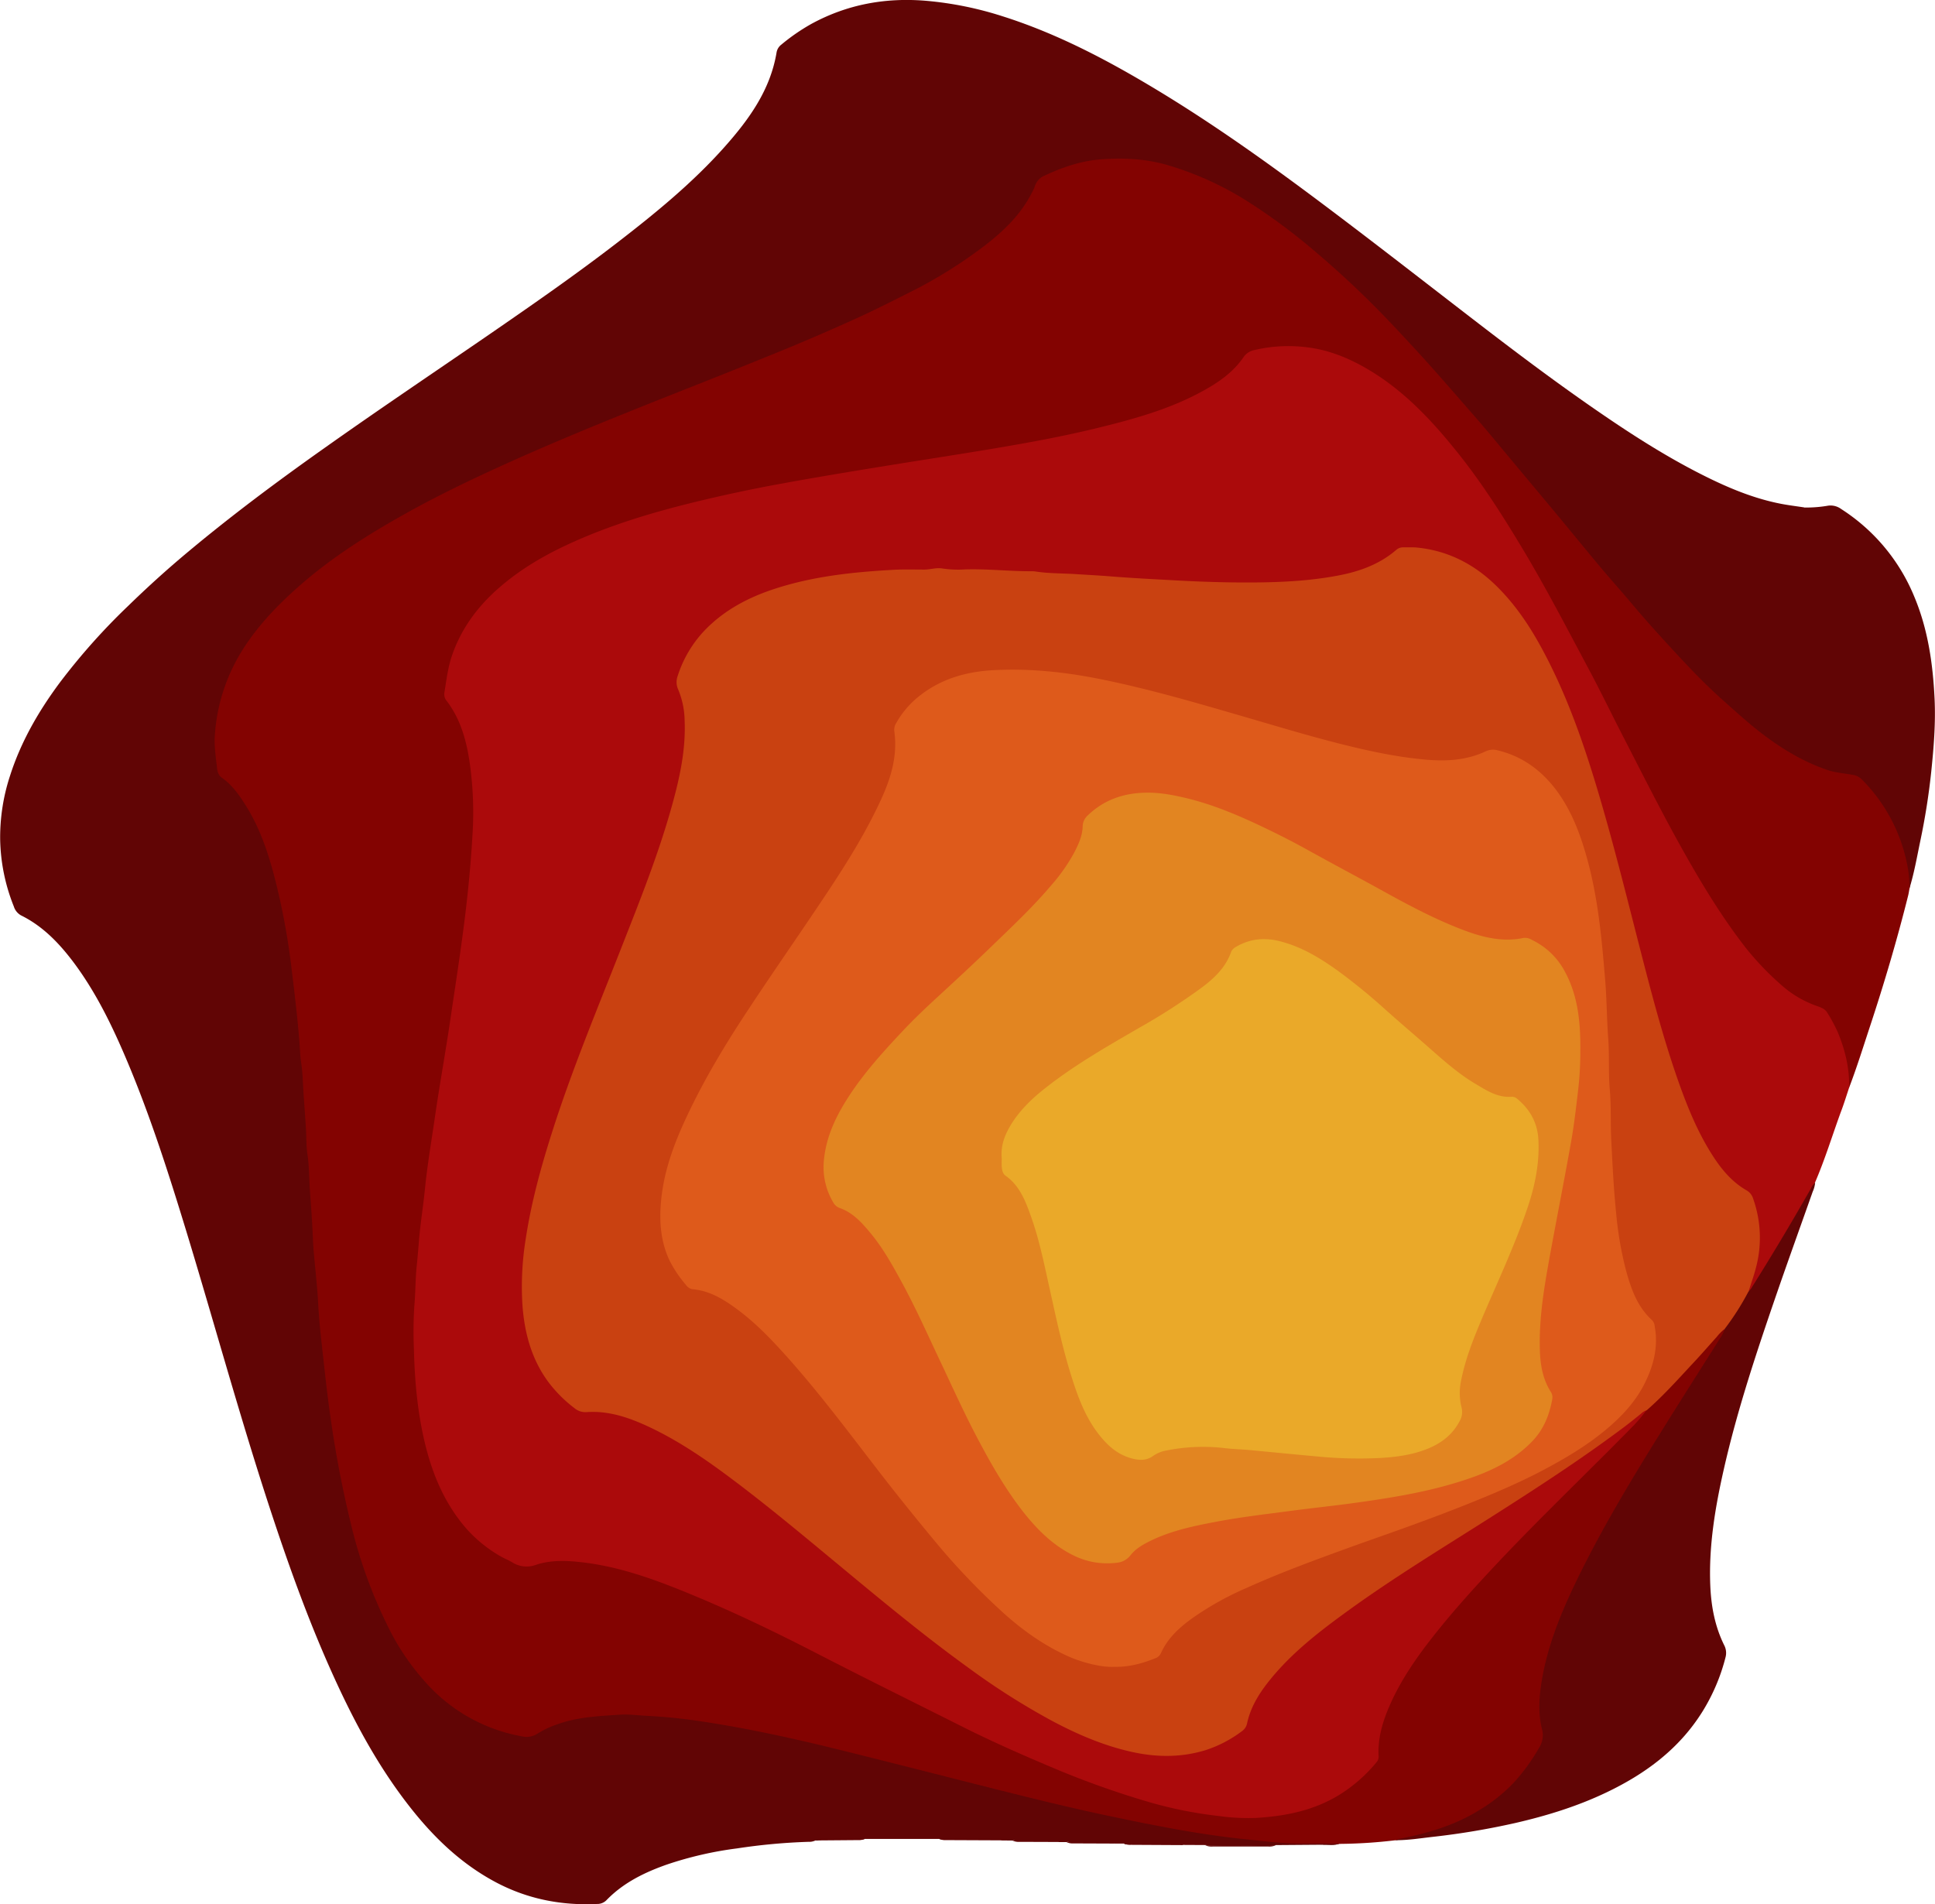
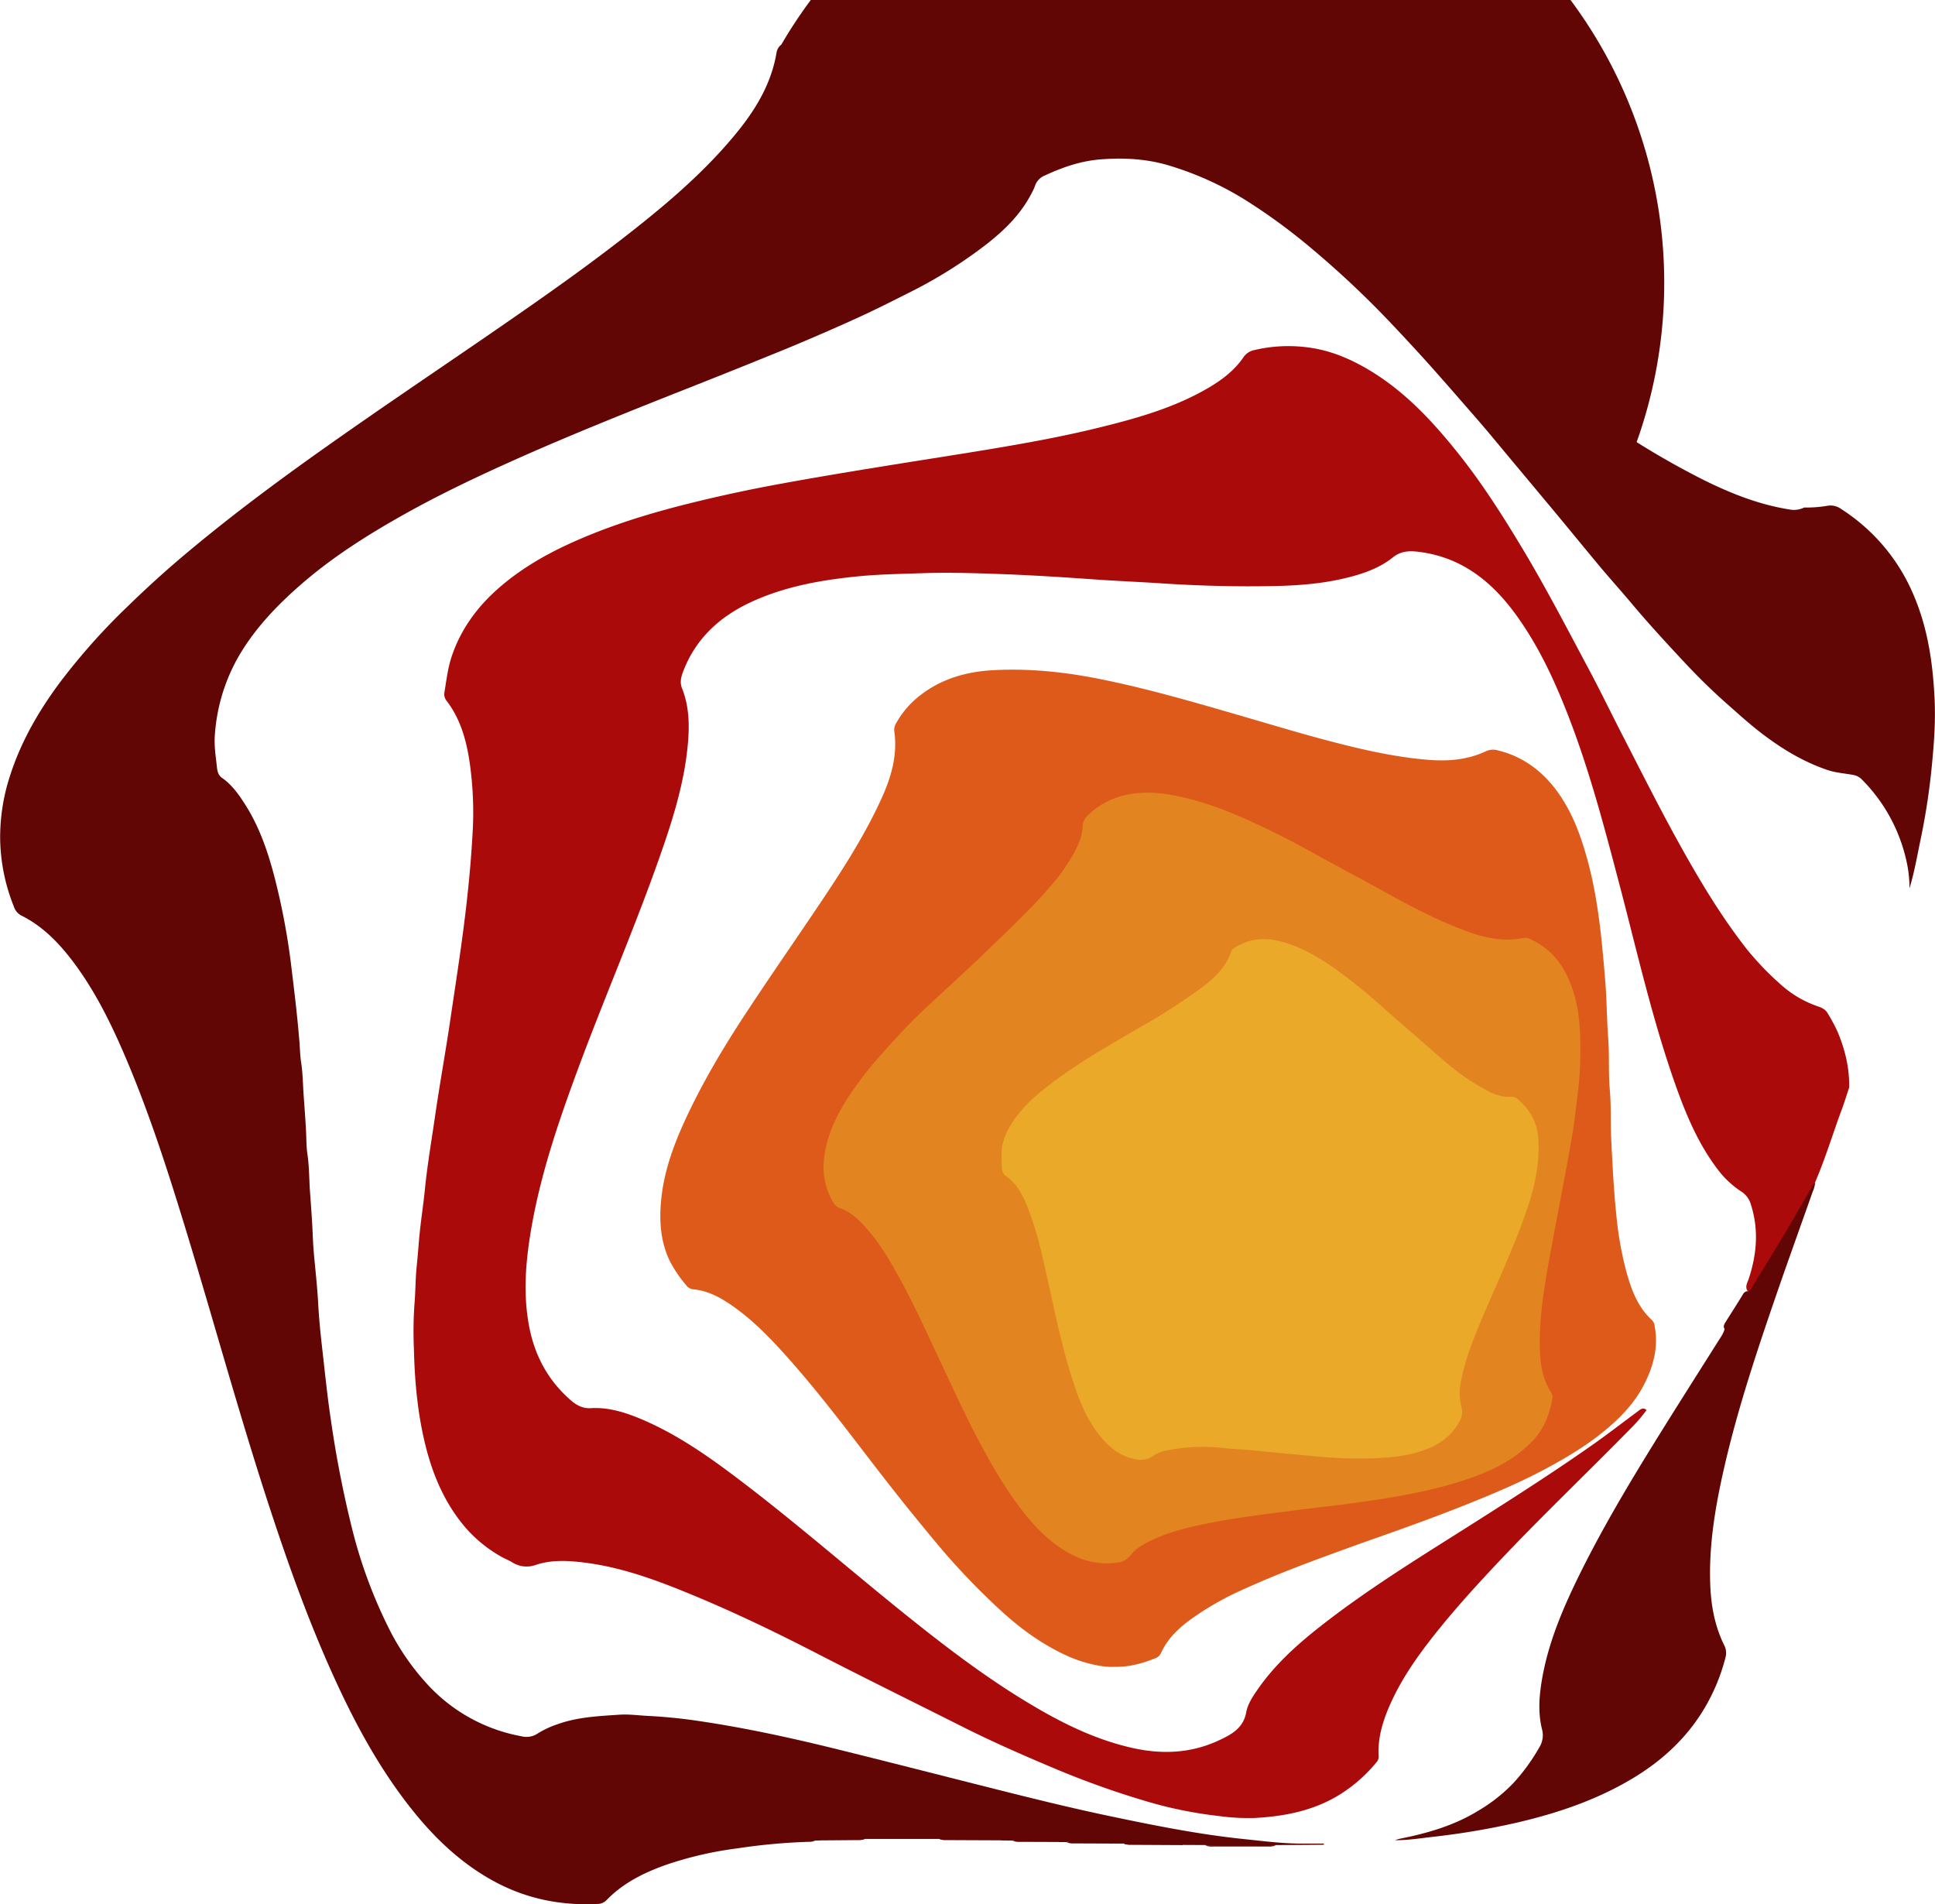
<svg xmlns="http://www.w3.org/2000/svg" id="Layer_4" data-name="Layer 4" viewBox="0 0 978.82 963.27">
  <defs>
    <style>.cls-1{fill:#830301;}.cls-2{fill:#610505;}.cls-3{fill:#ab0a0b;}.cls-4{fill:#c94111;}.cls-5{fill:#de5a1b;}.cls-6{fill:#e28521;}.cls-7{fill:#eaa929;}</style>
  </defs>
-   <path class="cls-1" d="M945.57,567.57c3.93-10.27,7.18-20.78,10.63-31.21,7.19-21.78,13.68-43.77,19.24-66,.29-1.17.45-2.37.67-3.55,3-15-2.93-27.87-10.13-40.3a75.69,75.69,0,0,0-11.71-15.3,12.18,12.18,0,0,0-7.65-4c-15.28-1.48-28.07-8.79-40.1-17.52-16.88-12.25-31.74-26.75-45.91-42q-17.5-18.9-34.15-38.51-18.63-21.92-36.81-44.2-15.43-18.81-31.27-37.29C739.1,205.13,719.46,182.92,698,162.4c-18.62-17.83-38.1-34.67-60.52-47.7-15.77-9.17-32.31-16.54-50.67-18.46-17.42-1.81-34.28.51-50,8.76a8,8,0,0,0-4.17,4.12c-5.08,12.6-14.07,22.07-24.59,30.24-19,14.78-40.28,25.58-62,35.66-25.7,11.92-51.95,22.53-78.3,32.89-30,11.79-59.93,23.61-89.44,36.49-33.61,14.67-66.65,30.48-96.89,51.5-19.17,13.34-36.67,28.46-49.55,48.26a90.27,90.27,0,0,0-15,50.18c0,3.91.77,7.73,1.13,11.6a8.67,8.67,0,0,0,3.1,6.33c8.65,6.9,14,16.2,18.2,26.15,8.29,19.56,12.29,40.24,15.39,61.11,2.92,19.62,4.81,39.38,6.3,59.15,1,13.62,1.85,27.26,2.74,40.9q1.38,21.24,2.86,42.49c.86,12.3,1.81,24.59,2.69,36.88.82,11.36,2.09,22.68,3.36,34,2.13,19.06,4.84,38,8.72,56.83,5.45,26.37,12.6,52.21,25.74,76,11.74,21.22,27.4,38.36,50.61,47.4a97,97,0,0,0,15.88,4.43,11.82,11.82,0,0,0,8.95-1.25c9.62-6,20.38-7.92,31.44-8.91,23.53-2.1,46.54,1.75,69.49,6,34.61,6.36,68.59,15.43,102.65,24.13,37.06,9.46,74.11,19,111.74,25.93,15.68,2.91,31.39,5.49,47.4,6.3,11.63.59,23.24.45,34.87.66,2.51-.16,5,.34,7.54-.31a251.31,251.31,0,0,0,28.09-1.8c12.84-1.83,25.62-3.72,37.34-9.94a90.33,90.33,0,0,0,37.75-36.81,12.3,12.3,0,0,0,1.33-8.94c-2.89-12.72-.87-25.13,2.55-37.35,5.93-21.2,15.77-40.74,26.25-60,18.44-33.84,39.5-66.08,60.05-98.63,1.23-1.95,3.1-3.87,2-6.6-2.56-1.91-4,.23-5.35,1.7C872,698.24,866,704.55,860.16,711a267.17,267.17,0,0,1-19.09,19c-1.78,4-4.66,7.06-7.85,10-21.36,19.82-41.7,40.68-62,61.54-15.61,16-30.7,32.62-43.8,50.86-7.86,10.93-14.89,22.32-19.18,35.2a35.8,35.8,0,0,0-2.3,12.2c.16,6.83-3.42,11.37-8.22,15.65-13.37,11.94-29.11,17.52-46.77,19.17-14.95,1.39-29.43-.88-43.88-3.85-22.32-4.59-43.52-12.63-64.52-21.27-31.31-12.9-61.23-28.71-91.51-43.75-20.07-10-39.82-20.59-60.13-30.06-21.54-10-43.15-19.9-66.2-26.06-15.47-4.14-31-6.31-46.85-1.86a7,7,0,0,1-4.71-.44,69.38,69.38,0,0,1-33.81-29.21c-10.11-17-14.21-35.76-16.33-55.12a262.75,262.75,0,0,1-1.58-34.12c.33-15.55,1.51-31,3-46.51,2.67-28.19,7.2-56.11,11.54-84,3.45-22.26,7.19-44.48,10.12-66.81,2-15,3.72-30,4.55-45.18.49-8.86.86-17.71.52-26.53-.58-14.79-1.31-30-9.69-42.65-6.11-9.23-3.77-17.67-1.09-26.32,5.45-17.61,17-30.73,31.89-41.28C291,296.29,312,287.89,333.71,281.12c36.74-11.43,74.56-18,112.44-24.2,35.2-5.76,70.58-10.56,105.49-18,22.46-4.78,44.81-10.1,65.42-20.78,8.88-4.6,17.08-10.12,23.18-18.28,3.53-4.72,9-4.47,13.94-5,17.49-1.92,33.46,2.72,48.33,11.82,15.21,9.3,27.56,21.74,38.86,35.29,19.16,23,34.56,48.45,49.07,74.5,11.88,21.34,22.91,43.12,34.08,64.84,15.4,29.93,30.22,60.19,48,88.86,10.42,16.83,21.8,32.88,36.64,46.18a54.66,54.66,0,0,0,17.68,11,14.42,14.42,0,0,1,8.31,7.09,72.76,72.76,0,0,1,8.45,27.91C943.75,564.24,943.06,566.54,945.57,567.57Z" transform="translate(-10.18 -17.41)" />
  <path class="cls-2" d="M679.56,950c-3.35,0-6.71,0-10.07,0-10.07.09-20-1.24-30-2.27-21.91-2.25-43.48-6.51-65-11C551.6,932,529,926.32,506.32,920.59c-24.19-6.12-48.38-12.31-72.61-18.3-22.66-5.6-45.46-10.6-68.56-14.07a267.82,267.82,0,0,0-27.16-2.8c-4.81-.23-9.63-.94-14.44-.61-10.55.71-21.16,1.16-31.28,4.8a46.17,46.17,0,0,0-10.18,4.77,10.2,10.2,0,0,1-8.08,1.35,85.24,85.24,0,0,1-48.85-27.64A122,122,0,0,1,208,843.33a243.77,243.77,0,0,1-19.92-53.43,552.4,552.4,0,0,1-10.62-54.85c-1.83-12.32-3.06-24.71-4.47-37.08-.83-7.3-1.51-14.64-1.91-22-.47-8.54-1.49-17.06-2.22-25.59-.35-4.13-.45-8.29-.68-12.42-.32-5.88-.75-11.78-1.18-17.64-.46-6.27-.35-12.58-1.28-18.82-.63-4.23-.53-8.56-.77-12.83-.33-5.74-.76-11.5-1.17-17.23-.39-5.46-.41-11-1.25-16.41-.55-3.56-.6-7.2-.9-10.8-1-12.41-2.48-24.76-4-37.12a347.67,347.67,0,0,0-8.95-47.38c-3.24-12.11-7.33-23.88-14-34.56-3.34-5.35-6.93-10.57-12.2-14.28-1.9-1.33-2.34-3.31-2.55-5.26-.56-5.32-1.46-10.63-1.09-16a92.19,92.19,0,0,1,14.31-43.9c7.79-12.2,17.69-22.49,28.53-32,16.33-14.35,34.59-25.86,53.45-36.41,16.63-9.3,33.82-17.55,51.2-25.4,31.69-14.31,64-27.1,96.31-39.88q23.22-9.18,46.31-18.63Q426.81,186,444.39,178c8.55-3.91,16.93-8.15,25.32-12.38a235.62,235.62,0,0,0,39.54-24.7c8.92-7,17-14.84,22.36-25a28.84,28.84,0,0,0,2.07-4.35,8.58,8.58,0,0,1,5-5.37c9-4.2,18.27-7.37,28.08-8.15,11.25-.9,22.49-.39,33.52,2.72a160,160,0,0,1,42.63,19.57,300,300,0,0,1,31.9,23.76,481.94,481.94,0,0,1,40,37.86c7.54,8,15,16.06,22.27,24.29,6.39,7.23,12.72,14.51,19.06,21.78,6.7,7.66,13.13,15.56,19.66,23.37q10.83,12.95,21.63,25.91c7.36,8.87,14.64,17.8,22,26.63,5.34,6.36,10.9,12.53,16.24,18.9,8.18,9.75,16.81,19.12,25.47,28.43,6.94,7.45,14.14,14.67,21.8,21.44,6,5.32,11.95,10.76,18.34,15.65,10.19,7.79,21,14.37,33.26,18.54,4.23,1.44,8.67,1.7,13,2.5a8,8,0,0,1,4.51,2.37,84,84,0,0,1,23.2,44.65,59.65,59.65,0,0,1,.82,10.41c2.4-7.82,3.8-15.87,5.46-23.86a346.08,346.08,0,0,0,5.54-34.9c1.28-12.39,2.32-24.84,1.71-37.32-.86-17.61-3.33-34.93-10.2-51.37a95.72,95.72,0,0,0-37-44.45,9.08,9.08,0,0,0-6.73-1.71,63.45,63.45,0,0,1-12,.92,11.85,11.85,0,0,1-7.43,1c-15.27-2.42-29.44-8-43.21-14.81a414.12,414.12,0,0,1-48.11-28.45c-27.56-18.67-54-38.88-80.35-59.19-31-23.91-61.81-48.12-93.7-70.87C619.37,79.83,588,59,553.9,42.51c-19.52-9.41-39.6-17.39-61.12-20.86-8-1.29-15.9-2.77-24.19-2.59a114.11,114.11,0,0,0-32.43,5.78,84.31,84.31,0,0,0-28.85,16.42,6.48,6.48,0,0,0-2.56,3.92c-3,16.5-11.64,30.1-22.12,42.75-18.9,22.8-42,40.92-65.41,58.67-26.3,20-53.7,38.37-80.93,57-33.88,23.2-67.95,46.12-100.46,71.22-20.17,15.57-39.92,31.61-58.24,49.42-16,15.59-30.92,32-43.24,50.67C23.2,391.8,15.66,410,12.7,430.27c-2.25,15.4,1.09,29.64,5.9,43.88a8.68,8.68,0,0,0,4.29,5.1c11.58,6.09,20.18,15.4,27.65,25.88,14.06,19.73,23.53,41.78,32.15,64.23,15.31,39.88,26.8,81,38.84,121.9,11.2,38.1,22.26,76.26,35.5,113.71,11.55,32.65,24.35,64.8,41.73,94.91,11,19,23.77,36.72,40.17,51.53,15.26,13.78,32.67,23.22,53.31,26.39,6.46,1,12.79.35,19.18.53a6.32,6.32,0,0,0,4.7-1.93c11.12-10.59,24.87-16.17,39.3-20.3a234.35,234.35,0,0,1,39.95-7.27c6.36-.68,12.78-.63,19.11-1.68,2.86-.47,5.46.75,8.16,1.3l1.52,0c5.84-3.56,12-2.3,18.12-1.07,1.84.36,3.53,1,5.37.28h37.63c3.92,1.31,7.47-1.06,11.29-1.15,4.91-.12,9.81-.21,14.72-.09a9.93,9.93,0,0,1,5.53,2l5.52.06a68.36,68.36,0,0,1,16.4-1.36c2.56.14,5,.5,7.09,2.13l3.9,0c5.7-.9,11.38-1.76,17.19-1.37,2.57.18,5,.5,7.1,2.12l4.73,0a2,2,0,0,0,1.89.3c6.81-2.57,13.9-1.44,20.89-1.61a10.9,10.9,0,0,1,7.13,2l11.16.06c6.74.5,13.49.42,20.24.34,5.16-.07,10.35.46,15.5-.32l24-.18C680.12,950.47,680.12,950.25,679.56,950Z" transform="translate(-10.18 -17.41)" />
  <path class="cls-3" d="M945.57,567.57c.22-9.83-2.05-19.13-5.81-28.15a85.23,85.23,0,0,0-5.14-9.56c-1.08-1.88-2.91-2.7-4.84-3.37a53.71,53.71,0,0,1-18.65-10.92A146.76,146.76,0,0,1,893.36,497c-12.81-16.47-23.47-34.29-33.57-52.48-9.77-17.6-18.81-35.58-28-53.46-5.92-11.44-11.5-23.06-17.55-34.43-11-20.59-21.7-41.32-33.71-61.35-10.29-17.17-21-34-33.58-49.61-12.38-15.4-25.84-29.79-42.89-40.28-10.17-6.26-21-10.93-32.9-12.32a74.65,74.65,0,0,0-26.34,1.4,8.61,8.61,0,0,0-5.56,3.56c-5.45,8-13.27,13.2-21.57,17.69-16.45,8.88-34.32,13.77-52.33,18.18-17.47,4.28-35.14,7.5-52.87,10.47-16.78,2.81-33.6,5.39-50.4,8.09-19.45,3.14-38.89,6.33-58.26,9.9q-21.18,3.9-42.09,9c-21.14,5.16-42,11.4-61.86,20.35-13.39,6-26.09,13.3-37.21,23-10.7,9.28-19,20.42-23.72,33.93-2.21,6.25-2.92,12.79-4,19.26a5.3,5.3,0,0,0,1.23,4.13C243,381,246,391.52,247.67,402.51a177.77,177.77,0,0,1,1.51,37.3c-.62,11.07-1.6,22.14-2.83,33.19-2.26,20.38-5.48,40.6-8.47,60.87-2.36,16-5.28,32-7.6,48-1.81,12.46-3.94,24.87-5.19,37.4-.84,8.39-2.21,16.73-2.92,25.12-.37,4.4-.71,8.83-1.17,13.2-.71,6.67-.61,13.36-1.2,20a201.5,201.5,0,0,0-.23,22.53c.4,16.91,2,33.7,6.26,50.13,3.87,14.84,10,28.6,20.15,40.3a68.75,68.75,0,0,0,17.77,14.33c1.74,1,3.65,1.72,5.37,2.75a13.61,13.61,0,0,0,12.16,1.38c8-2.67,16.46-2.17,24.72-1.13,19.22,2.43,37.17,9.19,54.92,16.55,21.46,8.91,42.36,19,63,29.65,24.22,12.48,48.67,24.51,73,36.75,15.59,7.84,31.56,14.83,47.65,21.58a442.69,442.69,0,0,0,47,16.64,210.74,210.74,0,0,0,35.06,7,109.33,109.33,0,0,0,18.46,1c15.18-.86,29.78-3.73,42.92-11.91a76.13,76.13,0,0,0,18.59-16.43,4.06,4.06,0,0,0,.94-3c-.45-8.77,1.9-16.95,5.33-24.92,5.77-13.43,14.09-25.29,23.1-36.65,10-12.6,20.81-24.49,31.85-36.21,22.28-23.65,45.82-46,68.55-69.23a75.25,75.25,0,0,0,6.72-8c-1.85-1.59-3.22-.24-4.6.79-8,5.93-15.82,12-24,17.69-18.69,13.08-37.9,25.39-57.15,37.62-25.82,16.41-52,32.3-76.28,51-13,10-25.35,20.71-34.79,34.36-2.46,3.56-4.94,7.29-5.7,11.47-1.45,7.93-7.4,11.15-13.59,14.06-14.15,6.66-28.88,7.33-44,3.93-19.94-4.48-37.78-13.67-55-24.21-21.91-13.41-42.19-29.08-62.15-45.18-28.28-22.81-55.64-46.77-84.73-68.59-15.15-11.37-30.78-22-48.5-29.16-7.52-3-15.26-5.23-23.49-4.74-4,.24-7.21-1.37-10.19-4-11.52-10-18.29-22.61-21.1-37.49-3.11-16.47-1.72-32.85,1.08-49.19,4.67-27.25,13.49-53.31,23-79.13,14.32-38.91,31.06-76.89,44.43-116.16,5.32-15.65,9.89-31.54,11.61-48,1.06-10.16,1.14-20.42-2.76-30.18-1.15-2.9-.54-5.48.46-8.18,6.52-17.44,19.33-28.72,35.87-36.09S425.8,310.8,443.79,309c11.09-1.12,22.2-1.25,33.32-1.64,12.07-.42,24.13-.07,36.15.33,16.59.55,33.18,1.59,49.76,2.77,11.62.83,23.29,1.29,34.91,2.06,19.3,1.27,38.6,1.75,57.91,1.32,13.94-.31,27.85-1.63,41.32-5.72,6.34-1.94,12.42-4.57,17.57-8.73,4.12-3.32,8.46-3.42,13.25-2.82,21.21,2.67,36.42,14.61,48.63,31.24,11.69,15.94,19.9,33.69,27,52,10.74,27.71,18.23,56.41,25.78,85.09,8.84,33.61,16.46,67.56,28,100.39,5.59,15.86,12,31.32,22.51,44.74a47.07,47.07,0,0,0,11.27,10.23,11.43,11.43,0,0,1,4.65,6.32c4.08,12.65,3.1,25.13-1,37.57-.63,2-2,3.91-.77,6.14,2.52,1.47,3.57-.42,4.65-2.11,6.13-9.53,11.94-19.26,17.77-29a229,229,0,0,0,11.82-23.54c5-11.58,8.68-23.65,13-35.5C942.88,576,944.18,571.76,945.57,567.57Z" transform="translate(-10.18 -17.41)" />
  <path class="cls-2" d="M928.37,615.64a8,8,0,0,0-2.09,2.9q-14.34,25.28-29.8,49.88a6.8,6.8,0,0,1-1.75,2.16,2.85,2.85,0,0,0-2.92,1.65c-2.88,4.77-5.93,9.43-8.86,14.16-.65,1.05-1.18,2.11-.38,3.32-.63,2.38-2.09,4.33-3.37,6.36-12.44,19.74-25,39.39-37.19,59.31-12.66,20.74-24.82,41.73-35.31,63.66-8,16.76-14.78,34-17.2,52.54-.9,6.9-1,13.94.76,20.79a11.61,11.61,0,0,1-1.55,9.2A99,99,0,0,1,776,919.1a82.68,82.68,0,0,1-17.9,14.21c-12.31,7.58-25.92,11.5-39.94,14.27a20.77,20.77,0,0,0-2.28.72c6.46.06,12.83-1,19.21-1.71a380.89,380.89,0,0,0,41.62-7c15.86-3.65,31.36-8.43,46.08-15.46,19.73-9.42,36.8-22,48.59-40.92A97.56,97.56,0,0,0,883,855.92a8.43,8.43,0,0,0-.61-6.21c-4.79-9.67-6.68-20-7.08-30.72-.75-19.75,2.49-39,6.82-58.15,6.82-30.14,16.61-59.4,26.64-88.58,6-17.38,12.24-34.65,18.36-52A14.34,14.34,0,0,0,928.37,615.64Z" transform="translate(-10.18 -17.41)" />
-   <path class="cls-2" d="M422.64,948.45c-2.59-3.22-5.95-4.25-10.38-2.8a9.29,9.29,0,0,1-5.48.49A8,8,0,0,0,404,946c-20.12,2.18-40.21,4.54-59.38,11.57-10.78,4-21,8.93-29.31,17.1a6.1,6.1,0,0,1-4.28,1.89c-4.42.14-8.84-.13-13.27.38-2.27.26-4.59-1.07-7-1.43a88.52,88.52,0,0,1-32.28-11.92c-13-7.7-23.63-18-33.4-29.31-11.19-13-20.25-27.34-28.53-42.27-7-12.56-12.85-25.63-18.64-38.76C165.39,824.86,155.45,795.5,146,766c-9.49-29.78-18.11-59.83-26.89-89.83q-8.36-28.59-17.24-57c-7.18-22.94-15.13-45.6-24.37-67.78-7.43-17.86-16.07-35.13-27.89-50.6-7.14-9.35-15.25-17.66-25.87-23.14a7,7,0,0,1-3.33-3.86A80.12,80.12,0,0,1,15,453.16c-.47-4.11-3-8.11-1-12.42-2.14-4.61.51-8.87,1.11-13.23a110.94,110.94,0,0,1,11.55-35.84,199.88,199.88,0,0,1,21.92-33.2c6.27-7.86,13.19-15.14,20-22.58,6.33-7,13.31-13.23,20.11-19.64,10.52-9.92,21.8-19,33.13-28q17.47-13.89,35.47-27.11c8.74-6.44,17.61-12.72,26.51-19q33.47-23.43,67.34-46.28c13.11-8.87,26.08-17.95,39-27.08,15.45-10.89,30.69-22.09,45.46-33.9,9.2-7.35,18.27-14.88,26.76-23.1,3.45-3.35,7.25-6.39,10.52-9.93,10-10.84,19.69-22,26.52-35.22a69.52,69.52,0,0,0,7-20.08,6,6,0,0,1,2.26-4,89.16,89.16,0,0,1,42.19-19.65,29.12,29.12,0,0,1,6.37-.9c.4,0,.94.08,1.18-.13,2.89-2.61,6-1.51,9.16-.68a1.66,1.66,0,0,0,.8,0c4.73-1,9.28-.33,14,.68s9.8,1.4,14.66,2.4,9.41,2.16,14.07,3.46,9.19,2.95,13.76,4.53c14.76,5.1,28.79,11.85,42.54,19.14,12.91,6.85,25.49,14.3,37.83,22.18q22.07,14.09,43.33,29.32Q671.6,119.43,694,136.78c13.12,10.2,26.4,20.21,39.59,30.33,14.68,11.26,29.26,22.65,44,33.8,9.2,7,18.61,13.63,28,20.34,14.63,10.47,29.53,20.52,45.12,29.52q9.21,5.31,18.7,10.18a204.12,204.12,0,0,0,22.44,9.86,124.41,124.41,0,0,0,24.89,6.43c3.15.46,4.5-.29,6.11-3.15-4-.61-7.95-1.08-11.88-1.85-12.61-2.46-24.44-7.18-35.93-12.77-19.85-9.66-38.4-21.5-56.55-34-22.13-15.22-43.54-31.41-64.79-47.8-24.66-19-49.22-38.15-74.12-56.84-27.49-20.63-55.44-40.62-84.91-58.37-24.42-14.7-49.57-27.95-76.86-36.66a175.87,175.87,0,0,0-39.32-8c-20.49-1.69-39.8,1.84-57.88,11.7A100.25,100.25,0,0,0,405.4,40,6.27,6.27,0,0,0,403,44c-3.17,18.94-13.89,33.77-26.22,47.65-16.31,18.33-35.23,33.77-54.6,48.69-20.85,16.06-42.45,31.06-64.13,46-27.87,19.16-55.93,38-83.55,57.57-23.79,16.82-47.15,34.21-69.5,52.91q-15.43,12.9-29.89,27a324.15,324.15,0,0,0-34.76,39c-10.7,14.42-19.6,29.83-25.09,47a99.82,99.82,0,0,0-5,32.05,95.27,95.27,0,0,0,6.93,34.12,7.73,7.73,0,0,0,3.71,4.52c11.25,5.57,19.58,14.43,26.94,24.31C59.07,520,67.2,536.89,74.51,554.22c11.8,28,21,56.86,29.87,85.87,14.07,46.19,26.78,92.79,41.78,138.7,9.26,28.33,19.24,56.38,31.42,83.61,11.15,24.94,23.92,49,41,70.42,11.64,14.61,25,27.31,41.58,36.3,16.23,8.81,33.63,12.31,52,11.43a6.45,6.45,0,0,0,4.72-1.83c8.51-8.84,19.19-14.07,30.56-18.08a182.6,182.6,0,0,1,35.62-8.2,301.74,301.74,0,0,1,36-3.32A7.55,7.55,0,0,0,422.64,948.45Z" transform="translate(-10.18 -17.41)" />
+   <path class="cls-2" d="M422.64,948.45c-2.59-3.22-5.95-4.25-10.38-2.8a9.29,9.29,0,0,1-5.48.49A8,8,0,0,0,404,946c-20.12,2.18-40.21,4.54-59.38,11.57-10.78,4-21,8.93-29.31,17.1a6.1,6.1,0,0,1-4.28,1.89c-4.42.14-8.84-.13-13.27.38-2.27.26-4.59-1.07-7-1.43a88.52,88.52,0,0,1-32.28-11.92c-13-7.7-23.63-18-33.4-29.31-11.19-13-20.25-27.34-28.53-42.27-7-12.56-12.85-25.63-18.64-38.76C165.39,824.86,155.45,795.5,146,766c-9.49-29.78-18.11-59.83-26.89-89.83q-8.36-28.59-17.24-57c-7.18-22.94-15.13-45.6-24.37-67.78-7.43-17.86-16.07-35.13-27.89-50.6-7.14-9.35-15.25-17.66-25.87-23.14a7,7,0,0,1-3.33-3.86A80.12,80.12,0,0,1,15,453.16c-.47-4.11-3-8.11-1-12.42-2.14-4.61.51-8.87,1.11-13.23a110.94,110.94,0,0,1,11.55-35.84,199.88,199.88,0,0,1,21.92-33.2c6.27-7.86,13.19-15.14,20-22.58,6.33-7,13.31-13.23,20.11-19.64,10.52-9.92,21.8-19,33.13-28q17.47-13.89,35.47-27.11c8.74-6.44,17.61-12.72,26.51-19q33.47-23.43,67.34-46.28c13.11-8.87,26.08-17.95,39-27.08,15.45-10.89,30.69-22.09,45.46-33.9,9.2-7.35,18.27-14.88,26.76-23.1,3.45-3.35,7.25-6.39,10.52-9.93,10-10.84,19.69-22,26.52-35.22a69.52,69.52,0,0,0,7-20.08,6,6,0,0,1,2.26-4,89.16,89.16,0,0,1,42.19-19.65,29.12,29.12,0,0,1,6.37-.9c.4,0,.94.08,1.18-.13,2.89-2.61,6-1.51,9.16-.68a1.66,1.66,0,0,0,.8,0c4.73-1,9.28-.33,14,.68s9.8,1.4,14.66,2.4,9.41,2.16,14.07,3.46,9.19,2.95,13.76,4.53c14.76,5.1,28.79,11.85,42.54,19.14,12.91,6.85,25.49,14.3,37.83,22.18q22.07,14.09,43.33,29.32Q671.6,119.43,694,136.78c13.12,10.2,26.4,20.21,39.59,30.33,14.68,11.26,29.26,22.65,44,33.8,9.2,7,18.61,13.63,28,20.34,14.63,10.47,29.53,20.52,45.12,29.52q9.21,5.31,18.7,10.18a204.12,204.12,0,0,0,22.44,9.86,124.41,124.41,0,0,0,24.89,6.43a175.87,175.87,0,0,0-39.32-8c-20.49-1.69-39.8,1.84-57.88,11.7A100.25,100.25,0,0,0,405.4,40,6.27,6.27,0,0,0,403,44c-3.17,18.94-13.89,33.77-26.22,47.65-16.31,18.33-35.23,33.77-54.6,48.69-20.85,16.06-42.45,31.06-64.13,46-27.87,19.16-55.93,38-83.55,57.57-23.79,16.82-47.15,34.21-69.5,52.91q-15.43,12.9-29.89,27a324.15,324.15,0,0,0-34.76,39c-10.7,14.42-19.6,29.83-25.09,47a99.82,99.82,0,0,0-5,32.05,95.27,95.27,0,0,0,6.93,34.12,7.73,7.73,0,0,0,3.71,4.52c11.25,5.57,19.58,14.43,26.94,24.31C59.07,520,67.2,536.89,74.51,554.22c11.8,28,21,56.86,29.87,85.87,14.07,46.19,26.78,92.79,41.78,138.7,9.26,28.33,19.24,56.38,31.42,83.61,11.15,24.94,23.92,49,41,70.42,11.64,14.61,25,27.31,41.58,36.3,16.23,8.81,33.63,12.31,52,11.43a6.45,6.45,0,0,0,4.72-1.83c8.51-8.84,19.19-14.07,30.56-18.08a182.6,182.6,0,0,1,35.62-8.2,301.74,301.74,0,0,1,36-3.32A7.55,7.55,0,0,0,422.64,948.45Z" transform="translate(-10.18 -17.41)" />
  <path class="cls-2" d="M608.66,950.78c-1.11-2.85-3.26-4-6.25-4-4.67,0-9.34,0-14,0a9.76,9.76,0,0,0-6.35,2,5.52,5.52,0,0,1-3.31,1.22,7.24,7.24,0,0,0,3.5.64Z" transform="translate(-10.18 -17.41)" />
  <path class="cls-2" d="M516.82,948.37c-.92-2.27-2.48-3.89-5-3.91-6.09,0-12.21-.67-18.25.74a7.78,7.78,0,0,0-3,1.1,8.39,8.39,0,0,1-5.31,1.32,7.29,7.29,0,0,0,3.51.63Z" transform="translate(-10.18 -17.41)" />
  <path class="cls-2" d="M574,950c-1.17-3.07-3.53-4.12-6.64-4-2.14.07-4.27.08-6.41,0-3.55-.14-6.92.27-9.75,2.73a4.7,4.7,0,0,1-1.49.55,7.16,7.16,0,0,0,3.5.64Z" transform="translate(-10.18 -17.41)" />
  <path class="cls-2" d="M545.83,949.2c-1.17-3.07-3.53-4.13-6.64-4-2.13.06-4.27.05-6.4,0-3.16-.08-6.11.38-8.62,2.52a6.25,6.25,0,0,1-1.83.76,7.17,7.17,0,0,0,3.5.65Z" transform="translate(-10.18 -17.41)" />
  <path class="cls-2" d="M447.65,947.62a8.69,8.69,0,0,1-4.87-1.36c-4.76-2.92-10-2.09-15.16-1.43-1.87.24-2.73,2-3.46,3.58l20-.16A7.25,7.25,0,0,0,447.65,947.62Z" transform="translate(-10.18 -17.41)" />
  <path class="cls-2" d="M655.56,950.86l-35.74,0a7.92,7.92,0,0,0,3.9.63h27.94A8.26,8.26,0,0,0,655.56,950.86Z" transform="translate(-10.18 -17.41)" />
-   <path class="cls-2" d="M679.56,950v.64c2.75,0,5.52.47,8.18-.59Z" transform="translate(-10.18 -17.41)" />
-   <path class="cls-4" d="M882.57,689.71a132.46,132.46,0,0,0,12.16-19.13c1.25-4,2.67-7.88,3.7-11.89a59,59,0,0,0-1.4-34.85,7.18,7.18,0,0,0-3.34-4.27c-7.41-4.25-12.7-10.62-17.24-17.7-7.44-11.61-12.61-24.27-17.18-37.19-6.62-18.74-11.85-37.9-16.85-57.12-7.7-29.59-14.86-59.34-23.56-88.67-7.46-25.12-16-49.82-28.51-73-6.52-12.11-14.16-23.44-24.18-33-11-10.48-24-17-39.31-18.5-2.26-.22-4.56-.07-6.84-.11a5.25,5.25,0,0,0-3.65,1.39c-8.64,7.41-19,11-29.92,13-13.88,2.59-27.91,3.29-42,3.38-13.3.09-26.58-.32-39.83-1.06-10.82-.6-21.66-1.13-32.48-2-6-.49-12-.78-18-1.17-6.68-.42-13.41-.28-20.05-1.3a13.49,13.49,0,0,0-2-.14c-11.27.06-22.5-1.28-33.78-.92A53.57,53.57,0,0,1,487,305c-3.09-.57-6.13.53-9.22.54-5.24,0-10.48-.17-15.71.12-20.38,1.12-40.62,3.26-60.16,9.66-13.06,4.28-25,10.53-34.72,20.4A59.74,59.74,0,0,0,353,359.3a9.06,9.06,0,0,0,.28,7,42.31,42.31,0,0,1,3.22,15.66c.63,14.67-2.47,28.8-6.35,42.79-6.85,24.74-16.41,48.53-25.78,72.39-12.15,31-25,61.7-35.06,93.44-5.58,17.53-10.41,35.24-13.18,53.46a150.87,150.87,0,0,0-1.69,33.28c1,14.25,4.59,27.8,13.34,39.48a67.73,67.73,0,0,0,13.08,13,8.48,8.48,0,0,0,6,1.94c11.37-.79,21.7,2.82,31.75,7.54,16,7.52,30.38,17.65,44.41,28.27,15.82,12,31.09,24.64,46.37,37.31,23.13,19.16,46.13,38.48,70.49,56.08A362.62,362.62,0,0,0,543,888.28c12.64,6.67,25.66,12.23,39.66,15.34,12.68,2.82,25.24,2.91,37.73-1a62.63,62.63,0,0,0,18.08-9.52,6.29,6.29,0,0,0,2.55-3.94c1.93-8.9,6.78-16.21,12.5-23.11,11-13.26,24.49-23.63,38.28-33.64,23.81-17.27,49-32.5,73.76-48.27,22.41-14.27,44.69-28.74,66-44.71,3-2.25,5.92-4.61,8.85-7a6.61,6.61,0,0,1,2.75-1.61c8.59-7.5,16.14-16,23.91-24.33,3.94-4.2,7.7-8.56,11.56-12.83A22.55,22.55,0,0,1,882.57,689.71Z" transform="translate(-10.18 -17.41)" />
  <path class="cls-5" d="M573.9,860.59c7.26.17,14-1.66,20.48-4.26a4.93,4.93,0,0,0,3-2.53c3.21-7.22,8.71-12.48,14.91-17.07a151.59,151.59,0,0,1,28-15.84c12.85-5.82,26-10.92,39.19-15.8,8.18-3,16.38-6,24.61-8.89,18.49-6.5,36.92-13.14,55-20.59,10.8-4.43,21.5-9.12,31.82-14.59,10.68-5.67,21.1-11.81,30.49-19.47,8.14-6.64,15.48-14.15,20.35-23.58,4.75-9.2,7.41-19,5.48-29.48a5.13,5.13,0,0,0-1.35-3.25c-7.49-6.81-10.65-15.92-13.21-25.31a177.22,177.22,0,0,1-4.93-28.49c-1.27-12.39-1.87-24.81-2.5-37.25-.43-8.59,0-17.19-.75-25.71s-.14-17.18-.79-25.72c-.74-9.89-.72-19.81-1.55-29.68-1.68-20.16-3.47-40.31-8.77-60-3.45-12.78-7.91-25.14-15.88-35.86C790,407.17,780.29,400,767.88,397a8.65,8.65,0,0,0-5.91.37c-9.62,4.56-19.65,5.25-30.19,4.34-15-1.29-29.69-4.49-44.24-8.18-16.26-4.12-32.31-9-48.42-13.68-24.09-7-48.17-14.07-72.81-19-17.84-3.56-35.82-5.42-54-4.4-13.07.73-25.46,4.2-36.07,12.26a46.36,46.36,0,0,0-12.68,14.42,6.38,6.38,0,0,0-1,4.18c1.77,12.47-1.76,23.9-6.91,35-9.27,20.06-21.43,38.4-33.74,56.65-11.33,16.8-22.88,33.45-34,50.36-11.47,17.37-22.14,35.23-30.91,54.14-5.9,12.71-10.73,25.85-12.25,39.84-1.2,11-.66,22,4.39,32.29a63,63,0,0,0,8.14,11.94,4.9,4.9,0,0,0,3.34,2.06c8.66.77,15.72,5.16,22.44,10.13,10,7.38,18.41,16.38,26.62,25.62,16.83,19,31.86,39.37,47.39,59.38,8.79,11.32,17.82,22.46,27,33.5a353,353,0,0,0,31.61,33.21c10.44,9.71,21.92,18.09,35.07,23.94C556.24,857.85,566.62,861,573.9,860.59Z" transform="translate(-10.18 -17.41)" />
  <path class="cls-6" d="M570.19,808.23a38,38,0,0,0,5.21-.32,9.76,9.76,0,0,0,6.69-3.81c2.75-3.5,6.77-5.67,10.76-7.58,10.15-4.85,21.06-7.13,32-9.22,12.37-2.37,24.88-3.83,37.35-5.48,11.28-1.5,22.61-2.67,33.88-4.23,20.33-2.83,40.57-6.16,60-13.24,10.95-4,21-9.34,29.24-17.9,5.81-6.07,8.69-13.42,10.12-21.5a5.28,5.28,0,0,0-1-3.79c-3.92-6.37-5.1-13.46-5.32-20.79-.46-15,1.83-29.66,4.45-44.3,3.67-20.44,7.76-40.81,11.38-61.26,1.6-9.09,2.63-18.28,3.7-27.46a170.73,170.73,0,0,0,.94-18.44c.12-13.69-1-27.34-7.72-39.83a36.81,36.81,0,0,0-16.77-16.21,6.44,6.44,0,0,0-4.22-1c-10.83,2.27-21-.37-31-4.2-13.81-5.29-26.85-12.19-39.77-19.34s-25.72-13.9-38.5-21c-7.28-4.05-14.7-7.81-22.2-11.39-12.72-6.08-25.69-11.59-39.47-14.87-6.79-1.62-13.69-2.87-20.68-2.67-11,.3-20.77,3.71-28.82,11.48a7.63,7.63,0,0,0-2.59,5.61c-.15,4.81-2.15,9.11-4.32,13.29a90.64,90.64,0,0,1-11.8,16.72c-9.48,11.18-20.18,21.17-30.69,31.33-8.57,8.29-17.33,16.4-26.11,24.47-6.14,5.63-12.18,11.35-17.87,17.39-11.3,12-22.37,24.23-30.76,38.59-5.23,9-8.86,18.45-9.48,28.77a35,35,0,0,0,4.87,19.65,6.09,6.09,0,0,0,3.31,2.82c6.5,2.28,11,7.23,15.18,12.24,6.41,7.62,11.25,16.31,16,25,7.2,13.2,13.31,26.93,19.73,40.5,5.91,12.49,11.59,25.1,18,37.34,6.92,13.19,14.23,26.17,23.4,38,7.23,9.29,15.38,17.54,26.16,22.76A37.86,37.86,0,0,0,570.19,808.23Z" transform="translate(-10.18 -17.41)" />
  <path class="cls-7" d="M516.93,603.66a32.78,32.78,0,0,0,0,4.16c.18,1.58.46,3.31,1.88,4.31,7.12,5,10.06,12.7,12.83,20.44,4.13,11.52,6.57,23.49,9.21,35.4,3.46,15.59,6.71,31.23,11.55,46.45,3.13,9.84,6.74,19.55,13.1,27.92,4.47,5.87,9.64,10.77,17,12.78,3.93,1.06,7.6,1.29,11.12-1.3a16.57,16.57,0,0,1,6.68-2.68A93.64,93.64,0,0,1,630,750c4,.47,8,.54,12,.91,11.18,1.05,22.37,2.17,33.56,3.18a219.7,219.7,0,0,0,33.34.83c8.14-.51,16.27-1.64,23.94-4.85,6.94-2.89,12.44-7.34,15.88-14.11a9.09,9.09,0,0,0,.69-6.92,30.42,30.42,0,0,1-.07-13.56c2-10,5.66-19.56,9.62-29,8.21-19.53,17.41-38.65,24.14-58.78,3.64-10.88,5.85-22,5.29-33.57-.41-8.64-4.17-15.37-10.64-20.81a4.09,4.09,0,0,0-3-1.1c-7.06.51-12.64-3.23-18.25-6.56-7.87-4.66-14.77-10.64-21.62-16.66-8-7.08-16.22-14-24.2-21.15a295.09,295.09,0,0,0-23.33-19.06c-9.06-6.55-18.51-12.35-29.52-15.19-7.64-2-14.88-1.42-21.81,2.44-1.31.73-2.58,1.49-3.11,3-2.78,7.82-8.5,13.21-14.9,18a317.31,317.31,0,0,1-31.45,20.23c-16.59,9.62-33.27,19.12-48.32,31.12-6.4,5.1-12.26,10.8-16.61,17.85C518.52,591.41,516.24,596.79,516.93,603.66Z" transform="translate(-10.18 -17.41)" />
</svg>